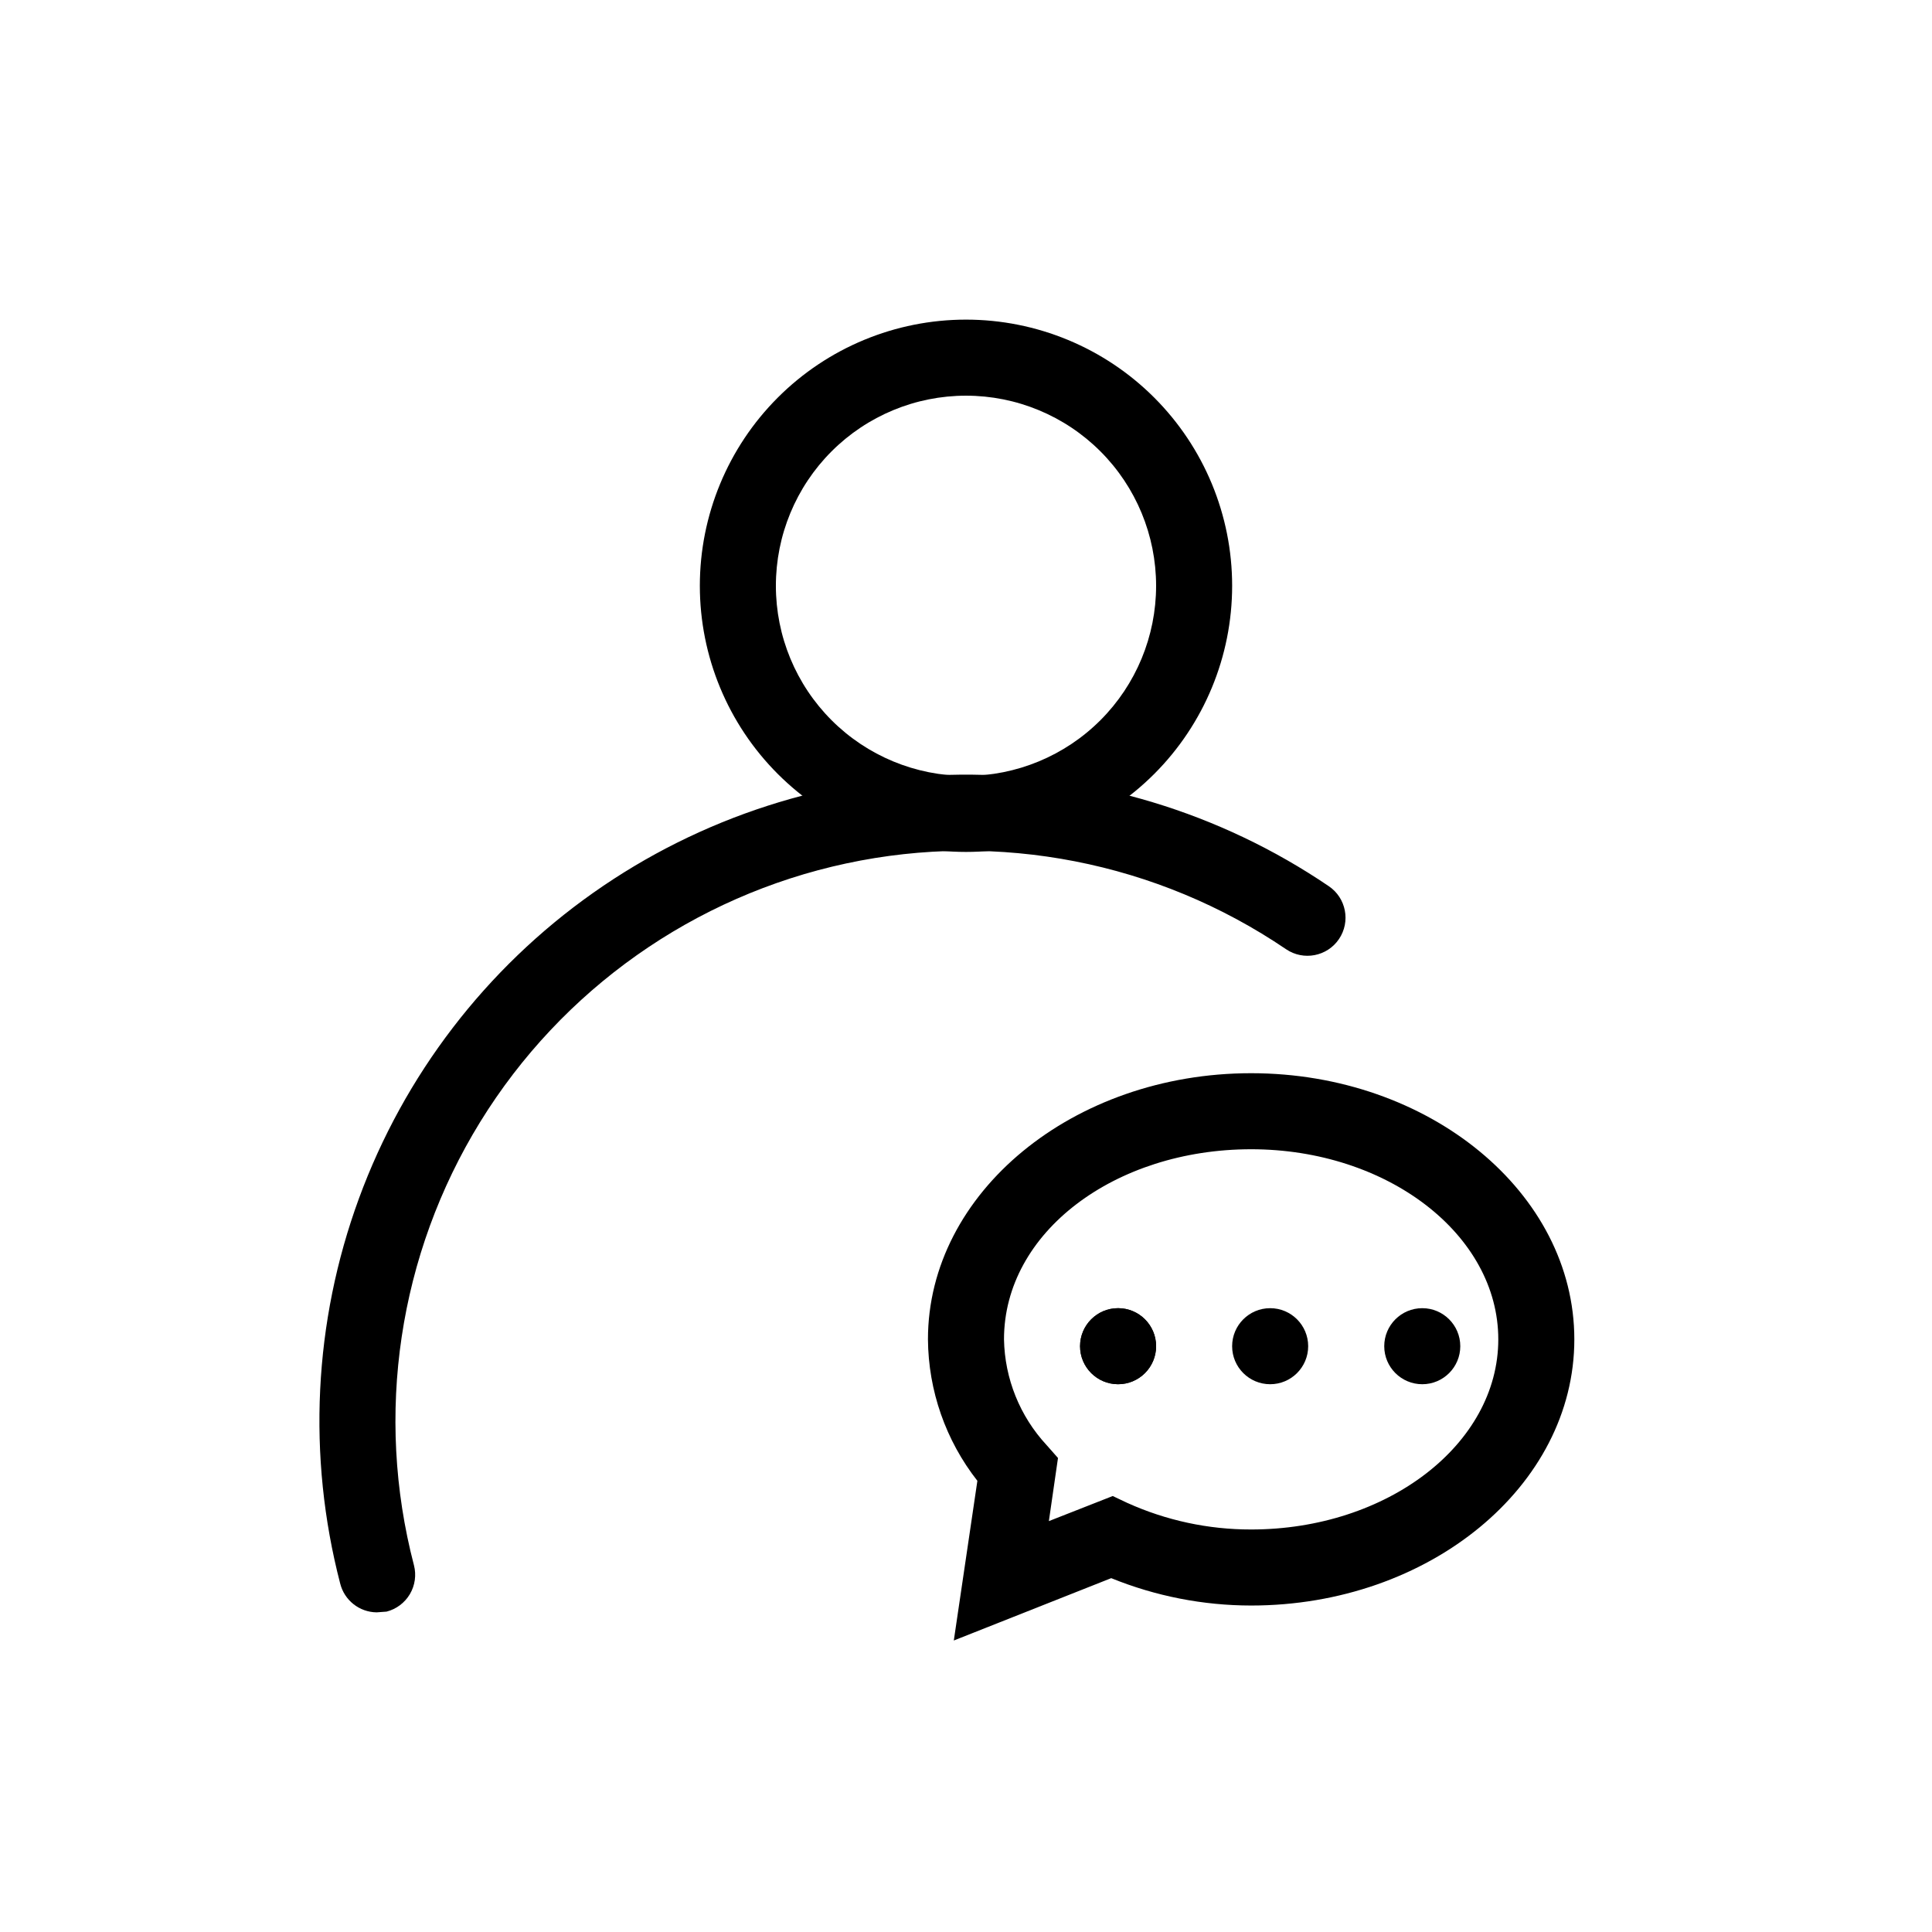
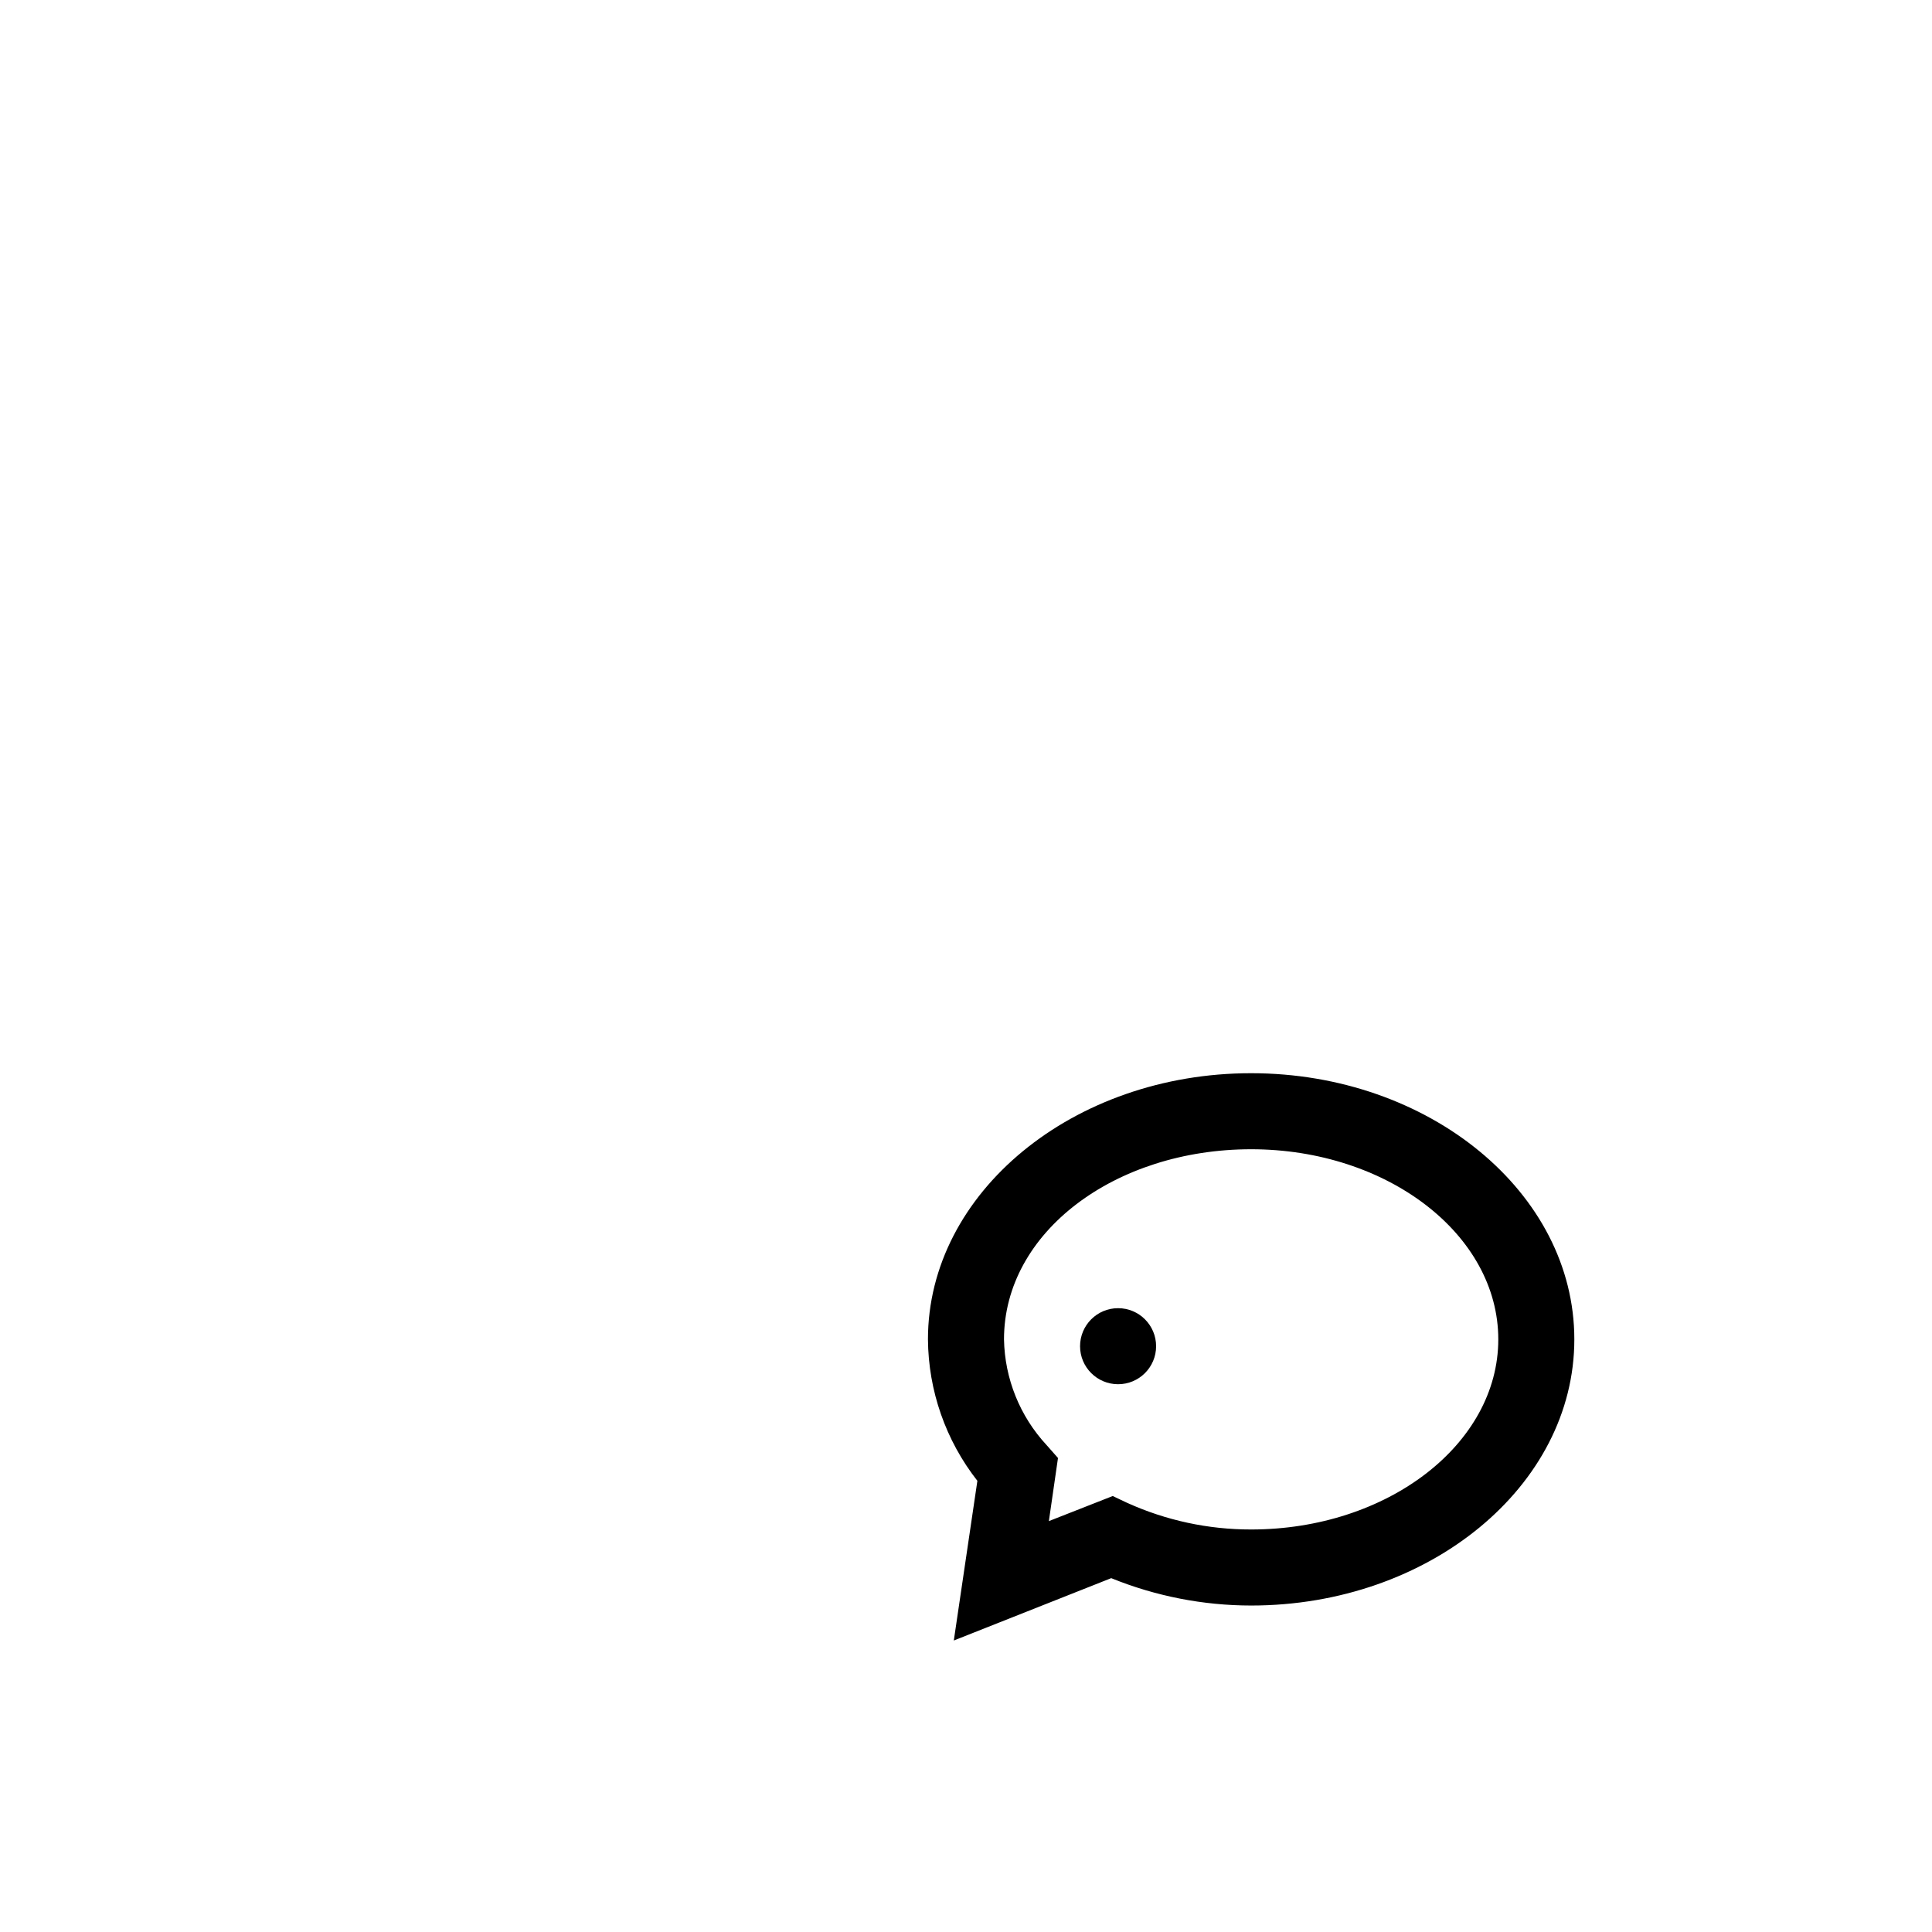
<svg xmlns="http://www.w3.org/2000/svg" fill="#000000" width="800px" height="800px" version="1.1" viewBox="144 144 512 512">
  <g>
-     <path d="m400 369.77c-18.707 0-36.648-7.43-49.875-20.66-13.23-13.227-20.66-31.168-20.66-49.871 0-18.707 7.43-36.648 20.66-49.875 13.227-13.23 31.168-20.66 49.875-20.66s36.645 7.43 49.875 20.66c13.227 13.227 20.656 31.168 20.656 49.875 0 18.703-7.43 36.645-20.656 49.871-13.23 13.23-31.168 20.66-49.875 20.66zm0-120.91c-13.363 0-26.18 5.309-35.625 14.758-9.449 9.445-14.758 22.262-14.758 35.625 0 13.359 5.309 26.176 14.758 35.621 9.445 9.449 22.262 14.758 35.625 14.758 13.359 0 26.176-5.309 35.625-14.758 9.445-9.445 14.754-22.262 14.754-35.621 0-13.363-5.309-26.18-14.754-35.625-9.449-9.449-22.266-14.758-35.625-14.758z" />
-     <path d="m243.82 571.29c-4.59-0.047-8.57-3.199-9.672-7.656-8.754-33.711-7.023-69.285 4.957-101.98 11.98-32.703 33.645-60.973 62.102-81.047 28.461-20.074 62.359-31 97.188-31.312 34.824-0.316 68.918 9.988 97.734 29.547 4.621 3.113 5.836 9.387 2.723 14.004-3.117 4.621-9.391 5.836-14.008 2.723-34.125-23.176-76.238-31.395-116.57-22.754s-75.387 33.395-97.023 68.516c-21.633 35.121-27.977 77.559-17.551 117.47 0.672 2.59 0.285 5.344-1.074 7.652-1.363 2.305-3.586 3.977-6.18 4.641z" />
    <path d="m396.77 578.75 6.246-42.32c-8.391-10.699-12.996-23.883-13.098-37.484 0-38.895 38.492-70.535 85.648-70.535s85.648 31.641 85.648 70.535c0 38.895-38.492 70.535-85.648 70.535-12.711-0.008-25.305-2.473-37.082-7.254zm42.117-38.289 3.828 1.812h0.004c10.32 4.668 21.52 7.074 32.848 7.055 36.074 0 65.496-22.57 65.496-50.383 0-27.809-29.422-50.383-65.496-50.383-36.074 0.004-65.496 21.969-65.496 50.383 0.188 10.41 4.207 20.383 11.285 28.012l3.023 3.426-2.418 16.727z" />
    <path d="m450.38 500.76c0 5.562-4.512 10.074-10.074 10.074-5.566 0-10.078-4.512-10.078-10.074 0-5.566 4.512-10.078 10.078-10.078 5.562 0 10.074 4.512 10.074 10.078" />
-     <path d="m450.38 500.76c0 5.562-4.512 10.074-10.074 10.074-5.566 0-10.078-4.512-10.078-10.074 0-5.566 4.512-10.078 10.078-10.078 5.562 0 10.074 4.512 10.074 10.078" />
-     <path d="m490.68 500.76c0 5.562-4.512 10.074-10.074 10.074-5.566 0-10.078-4.512-10.078-10.074 0-5.566 4.512-10.078 10.078-10.078 5.562 0 10.074 4.512 10.074 10.078" />
-     <path d="m530.99 500.76c0 5.562-4.512 10.074-10.074 10.074-5.566 0-10.078-4.512-10.078-10.074 0-5.566 4.512-10.078 10.078-10.078 5.562 0 10.074 4.512 10.074 10.078" />
  </g>
</svg>